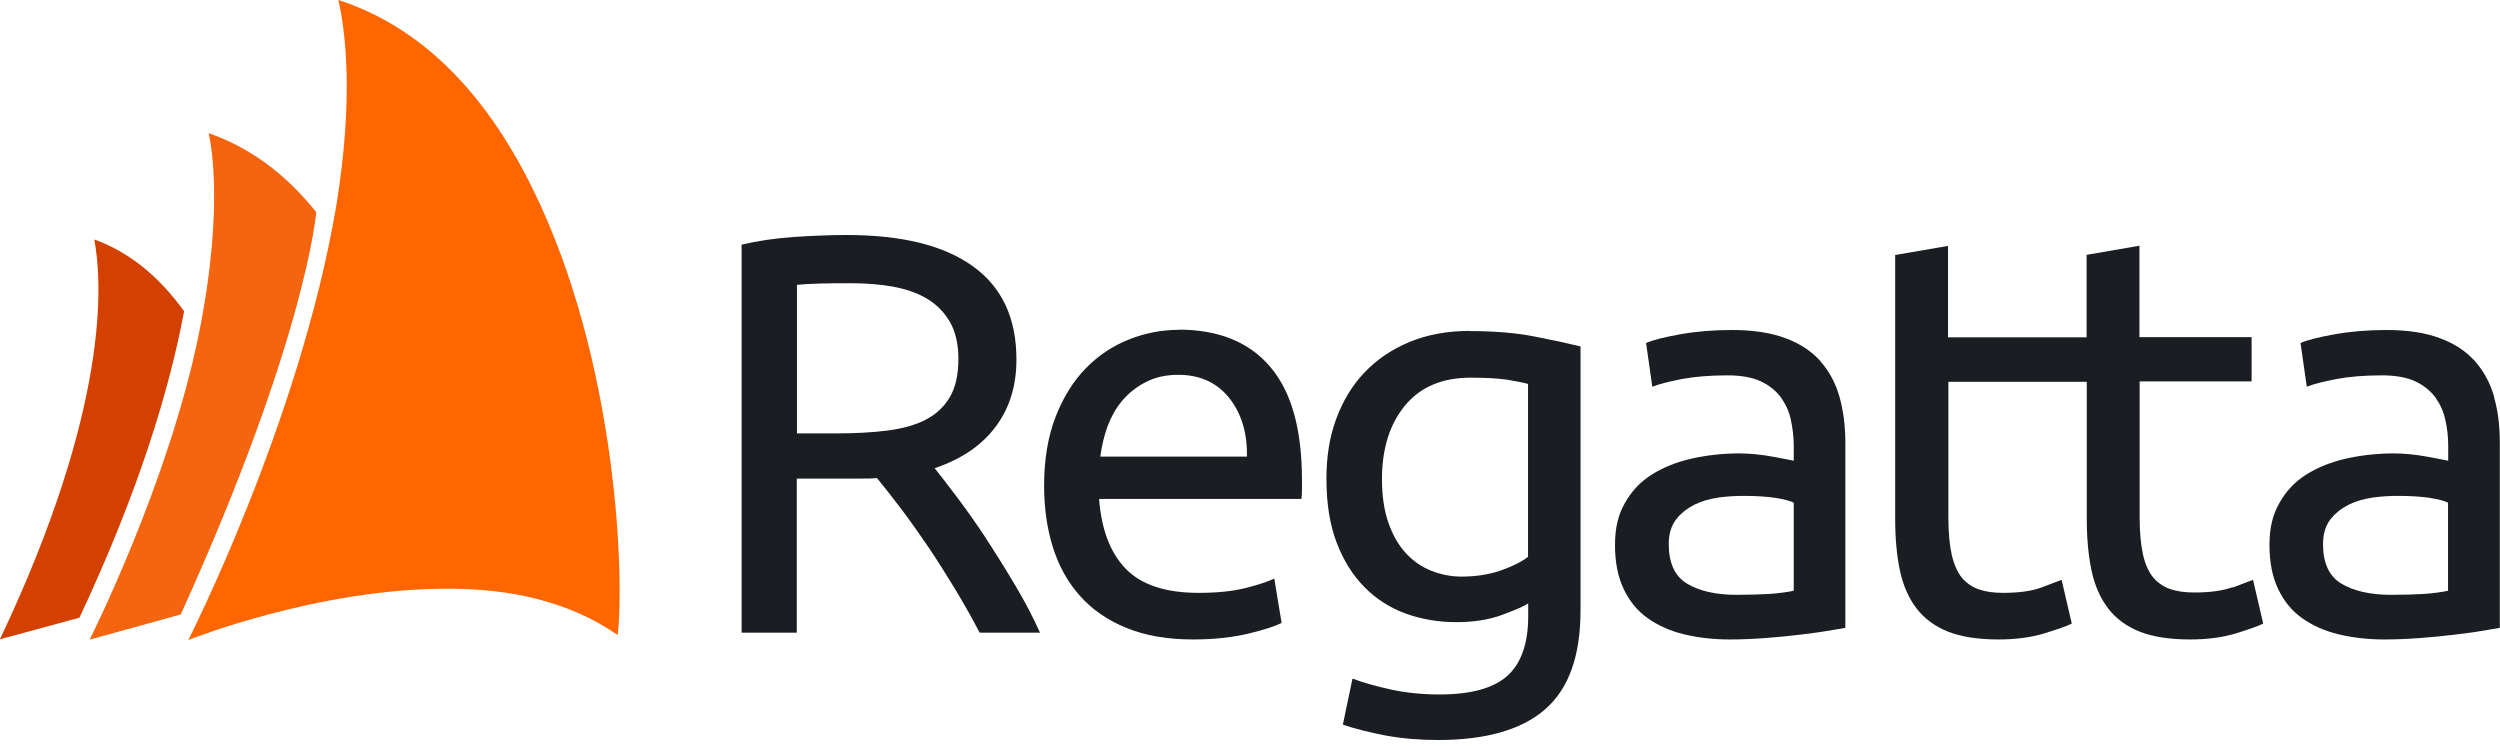
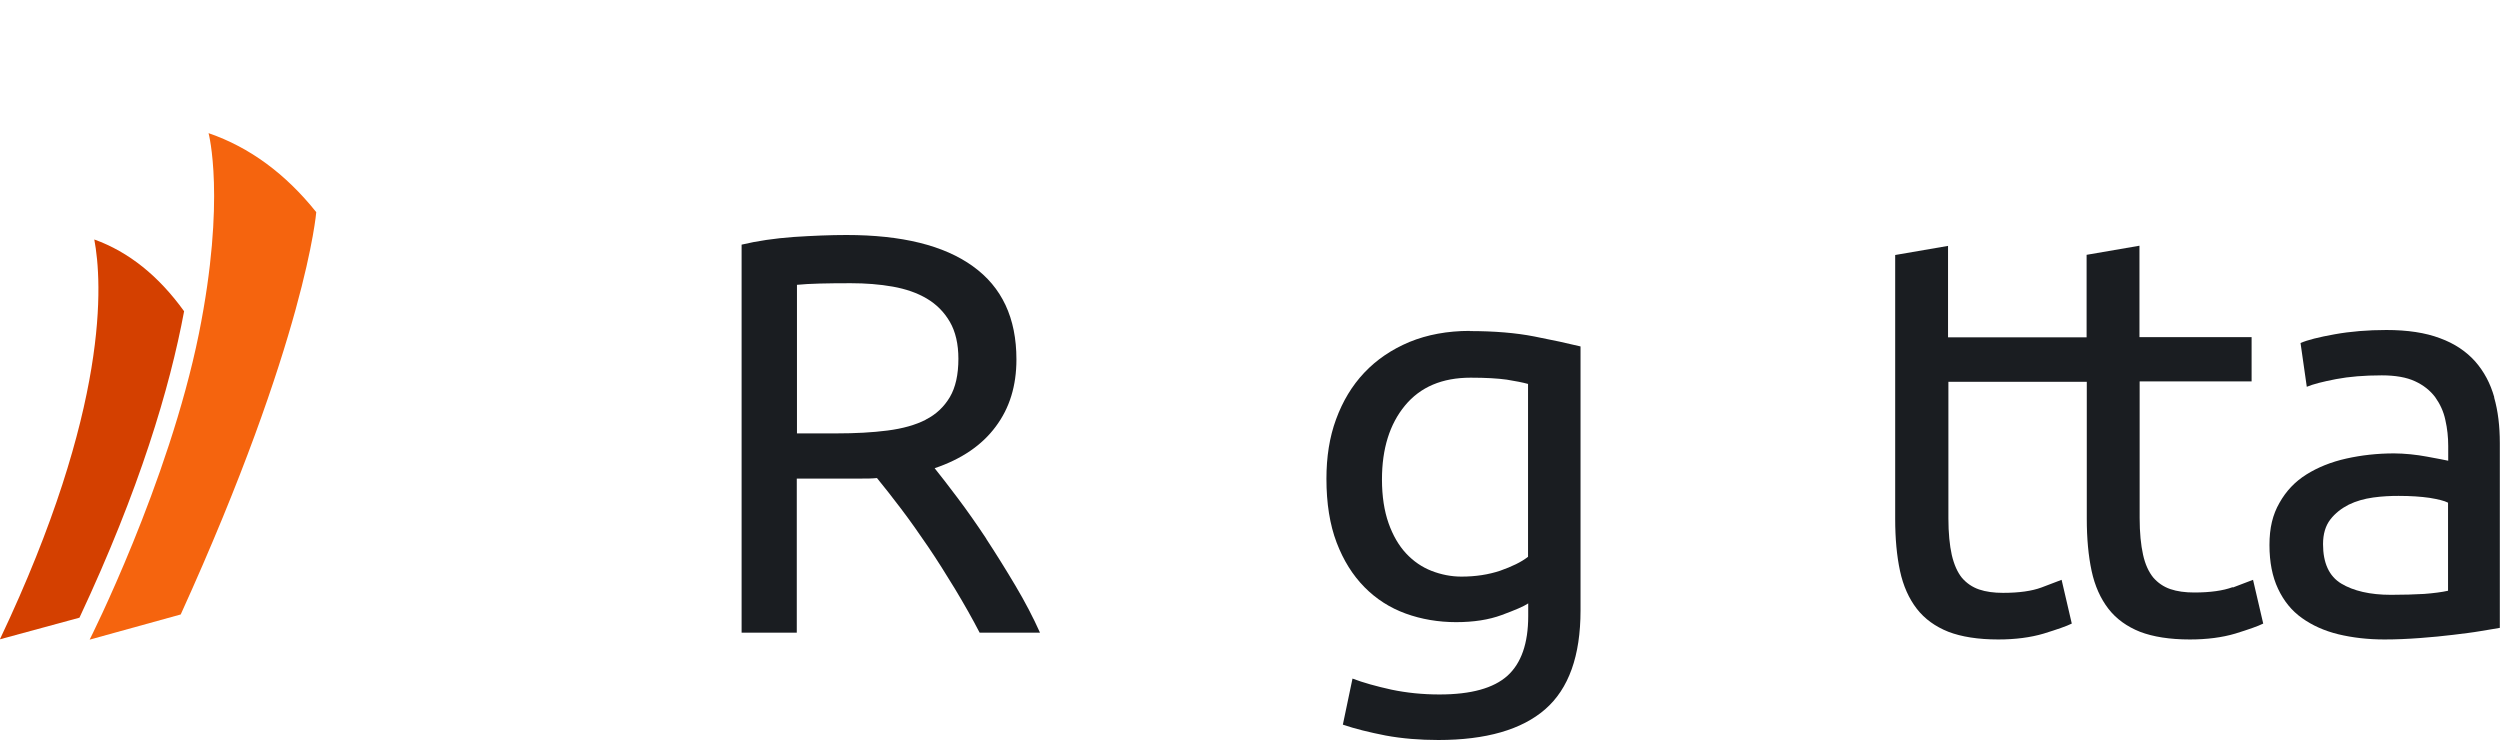
<svg xmlns="http://www.w3.org/2000/svg" width="140" height="42" viewBox="0 0 140 42" fill="none">
  <path d="M0 35.79C6.16 22.8 5.73 15.79 5.28 13.41C7.22 14.11 8.89 15.46 10.31 17.43C9.51 21.72 7.82 27.4 4.45 34.59L0 35.8V35.79Z" fill="#D44000" />
  <path d="M55.24 30.18C54.69 29.35 54.15 28.58 53.63 27.89C53.11 27.2 52.68 26.64 52.34 26.22C53.85 25.71 54.99 24.93 55.76 23.89C56.54 22.85 56.92 21.6 56.92 20.13C56.92 17.81 56.11 16.08 54.48 14.91C52.86 13.74 50.5 13.16 47.4 13.16C46.51 13.16 45.52 13.2 44.45 13.27C43.37 13.35 42.41 13.49 41.53 13.7V35.43H44.62V26.8H48.27C48.56 26.8 48.84 26.8 49.11 26.77C49.51 27.26 49.96 27.83 50.46 28.49C50.96 29.15 51.46 29.86 51.97 30.61C52.48 31.36 52.98 32.16 53.48 32.98C53.98 33.81 54.44 34.62 54.86 35.43H58.24C57.86 34.58 57.4 33.7 56.86 32.79C56.32 31.88 55.77 31 55.22 30.16L55.24 30.18ZM51.85 23.5C51.27 23.8 50.55 24 49.7 24.11C48.85 24.22 47.9 24.27 46.83 24.27H44.63V15.95C45.33 15.88 46.34 15.86 47.65 15.86C48.47 15.86 49.26 15.92 49.99 16.05C50.72 16.18 51.36 16.4 51.9 16.72C52.44 17.04 52.87 17.47 53.19 18.02C53.51 18.57 53.67 19.27 53.67 20.09C53.67 20.98 53.51 21.7 53.19 22.24C52.87 22.78 52.42 23.21 51.84 23.5H51.85Z" fill="#1A1D21" />
-   <path d="M66.02 18.47C65.06 18.47 64.13 18.65 63.22 19.01C62.31 19.37 61.5 19.91 60.8 20.63C60.1 21.35 59.53 22.26 59.11 23.35C58.69 24.44 58.47 25.72 58.47 27.19C58.47 28.44 58.63 29.59 58.96 30.64C59.29 31.69 59.79 32.6 60.47 33.36C61.15 34.13 62.02 34.73 63.07 35.16C64.12 35.59 65.37 35.81 66.81 35.81C67.96 35.81 68.98 35.7 69.88 35.49C70.78 35.27 71.42 35.07 71.77 34.88L71.36 32.4C71 32.57 70.47 32.75 69.75 32.93C69.04 33.11 68.16 33.2 67.12 33.2C65.27 33.2 63.92 32.75 63.05 31.86C62.18 30.97 61.68 29.66 61.55 27.94H72.88C72.9 27.77 72.91 27.58 72.91 27.38V26.89C72.91 24.04 72.32 21.93 71.13 20.54C69.95 19.15 68.23 18.46 66.01 18.46L66.02 18.47ZM61.62 25.57C61.69 25 61.82 24.44 62.02 23.88C62.23 23.33 62.5 22.84 62.86 22.42C63.22 22 63.66 21.65 64.18 21.39C64.7 21.12 65.31 20.99 65.98 20.99C67.19 20.99 68.14 21.42 68.83 22.28C69.52 23.14 69.85 24.24 69.83 25.57H61.61H61.62Z" fill="#1A1D21" />
  <path d="M82.31 18.53C81.06 18.53 79.93 18.74 78.93 19.15C77.93 19.57 77.09 20.14 76.4 20.87C75.71 21.6 75.19 22.47 74.82 23.48C74.45 24.48 74.28 25.6 74.28 26.81C74.28 28.19 74.47 29.38 74.85 30.38C75.23 31.38 75.75 32.21 76.41 32.88C77.07 33.55 77.84 34.04 78.72 34.36C79.6 34.68 80.56 34.84 81.54 34.84C82.52 34.84 83.37 34.71 84.1 34.44C84.83 34.17 85.33 33.96 85.58 33.79V34.5C85.58 36.03 85.19 37.14 84.42 37.84C83.64 38.54 82.38 38.89 80.61 38.89C79.67 38.89 78.78 38.8 77.92 38.62C77.06 38.43 76.34 38.23 75.74 38L75.2 40.58C75.87 40.81 76.68 41.01 77.6 41.19C78.52 41.36 79.51 41.44 80.55 41.44C83.22 41.44 85.22 40.86 86.53 39.72C87.85 38.57 88.51 36.73 88.51 34.18V19.4C87.81 19.23 86.94 19.04 85.91 18.84C84.88 18.64 83.68 18.54 82.3 18.54L82.31 18.53ZM85.57 31.18C85.19 31.48 84.66 31.73 84.01 31.96C83.35 32.18 82.63 32.29 81.84 32.29C81.27 32.29 80.71 32.18 80.17 31.97C79.63 31.76 79.15 31.43 78.74 30.99C78.33 30.55 78 29.98 77.76 29.3C77.52 28.62 77.39 27.8 77.39 26.85C77.39 25.13 77.82 23.75 78.68 22.71C79.54 21.67 80.76 21.15 82.36 21.15C83.21 21.15 83.88 21.19 84.38 21.26C84.88 21.34 85.28 21.42 85.57 21.5V31.19V31.18Z" fill="#1A1D21" />
-   <path d="M101.96 20.24C101.46 19.68 100.81 19.24 99.99 18.94C99.17 18.63 98.17 18.48 96.98 18.48H96.99C95.95 18.48 94.98 18.56 94.09 18.72C93.2 18.88 92.56 19.04 92.18 19.21L92.53 21.66C92.89 21.51 93.44 21.37 94.17 21.23C94.9 21.09 95.76 21.02 96.73 21.02C97.49 21.02 98.12 21.13 98.59 21.35C99.07 21.57 99.44 21.87 99.72 22.24C99.99 22.62 100.19 23.04 100.29 23.52C100.39 24 100.45 24.48 100.45 24.97V25.8C100.37 25.78 100.22 25.75 100 25.71C99.78 25.67 99.54 25.62 99.25 25.57C98.96 25.52 98.66 25.47 98.34 25.44C98.02 25.41 97.71 25.39 97.42 25.39C96.48 25.39 95.59 25.49 94.74 25.68C93.89 25.87 93.15 26.17 92.51 26.57C91.87 26.97 91.37 27.5 91 28.16C90.62 28.82 90.44 29.56 90.44 30.52C90.44 31.48 90.6 32.29 90.92 32.97C91.24 33.65 91.68 34.2 92.26 34.61C92.83 35.02 93.52 35.33 94.3 35.52C95.08 35.71 95.94 35.81 96.88 35.81C97.54 35.81 98.2 35.78 98.87 35.73C99.54 35.68 100.16 35.62 100.73 35.55C101.3 35.48 101.81 35.42 102.27 35.34C102.73 35.26 103.08 35.21 103.34 35.16V24.81C103.34 23.87 103.23 23.02 103.02 22.25C102.8 21.47 102.45 20.81 101.95 20.24H101.94H101.96ZM100.45 33.08C100.09 33.16 99.63 33.22 99.1 33.26C98.56 33.29 97.94 33.31 97.24 33.31C96.07 33.31 95.14 33.09 94.47 32.68C93.79 32.27 93.45 31.53 93.45 30.47C93.45 29.9 93.59 29.44 93.86 29.09C94.13 28.74 94.48 28.47 94.89 28.26C95.3 28.06 95.76 27.93 96.26 27.86C96.76 27.79 97.23 27.77 97.68 27.77C98.36 27.77 98.94 27.81 99.42 27.88C99.9 27.96 100.24 28.04 100.45 28.15V33.08Z" fill="#1A1D21" />
  <path d="M125.03 32.88C124.49 33.08 123.77 33.18 122.88 33.18C122.37 33.18 121.92 33.12 121.54 32.99C121.16 32.86 120.84 32.64 120.58 32.34C120.33 32.03 120.13 31.61 120.01 31.06C119.89 30.52 119.82 29.83 119.82 29.01V21.36H126.09V18.88H119.81V13.76L116.85 14.27V18.89H109.09V13.77L106.13 14.28V29.05C106.13 30.16 106.22 31.13 106.4 31.97C106.58 32.81 106.9 33.52 107.34 34.09C107.78 34.66 108.38 35.09 109.11 35.38C109.84 35.66 110.77 35.81 111.9 35.81C112.86 35.81 113.71 35.7 114.45 35.48C115.19 35.25 115.72 35.07 116.02 34.92L115.45 32.47C115.24 32.55 114.86 32.7 114.32 32.9C113.78 33.1 113.06 33.2 112.17 33.2C111.66 33.2 111.21 33.14 110.83 33.01C110.45 32.88 110.13 32.66 109.87 32.36C109.62 32.05 109.43 31.63 109.3 31.08C109.18 30.54 109.11 29.85 109.11 29.03V21.38H116.86V29.05C116.86 30.16 116.95 31.13 117.13 31.97C117.31 32.81 117.63 33.52 118.07 34.09C118.51 34.66 119.11 35.09 119.84 35.38C120.57 35.66 121.5 35.81 122.63 35.81C123.59 35.81 124.44 35.7 125.18 35.48C125.92 35.25 126.44 35.07 126.74 34.92L126.17 32.47C125.96 32.55 125.58 32.7 125.04 32.9L125.03 32.88Z" fill="#1A1D21" />
  <path d="M139.68 22.25C139.46 21.47 139.11 20.81 138.61 20.24C138.11 19.68 137.46 19.24 136.64 18.94C135.82 18.63 134.82 18.48 133.63 18.48H133.64C132.6 18.48 131.63 18.56 130.74 18.72C129.85 18.88 129.21 19.04 128.83 19.21L129.18 21.66C129.54 21.51 130.09 21.37 130.82 21.23C131.55 21.09 132.41 21.02 133.38 21.02C134.14 21.02 134.77 21.13 135.24 21.35C135.72 21.57 136.09 21.87 136.37 22.24C136.64 22.62 136.84 23.04 136.94 23.52C137.05 24 137.1 24.48 137.1 24.97V25.8C137.02 25.78 136.87 25.75 136.65 25.71C136.44 25.67 136.19 25.62 135.9 25.57C135.62 25.52 135.31 25.47 134.99 25.44C134.67 25.41 134.36 25.39 134.07 25.39C133.13 25.39 132.24 25.49 131.39 25.68C130.54 25.87 129.8 26.17 129.16 26.57C128.52 26.97 128.02 27.5 127.65 28.16C127.27 28.82 127.09 29.56 127.09 30.52C127.09 31.48 127.25 32.29 127.57 32.97C127.89 33.65 128.33 34.2 128.91 34.61C129.48 35.02 130.17 35.33 130.95 35.52C131.74 35.71 132.6 35.81 133.53 35.81C134.19 35.81 134.85 35.78 135.52 35.73C136.19 35.68 136.81 35.62 137.38 35.55C137.95 35.48 138.46 35.42 138.92 35.34C139.38 35.26 139.73 35.21 139.99 35.16V24.81C139.99 23.87 139.89 23.02 139.67 22.25H139.68ZM137.1 33.08C136.74 33.16 136.28 33.22 135.75 33.26C135.22 33.29 134.59 33.31 133.89 33.31C132.72 33.31 131.79 33.09 131.11 32.68C130.43 32.27 130.09 31.53 130.09 30.47C130.09 29.9 130.23 29.44 130.5 29.09C130.77 28.74 131.12 28.47 131.53 28.26C131.94 28.06 132.4 27.93 132.9 27.86C133.4 27.79 133.87 27.77 134.32 27.77C135 27.77 135.58 27.81 136.06 27.88C136.54 27.96 136.88 28.04 137.09 28.15V33.08H137.1Z" fill="#1A1D21" />
-   <path d="M10.55 35.84C10.55 35.84 17.85 32.92 25.17 32.97C28.47 32.97 31.8 33.63 34.59 35.56C34.97 32.41 34.59 20.28 29.86 10.63C27.12 5.03 23.46 1.46 18.95 0C19.32 1.62 19.85 5.38 18.81 11.65C16.76 23.65 10.54 35.85 10.54 35.85L10.55 35.84Z" fill="#FF6600" />
  <path d="M11.68 7.46C11.68 7.46 12.66 11.12 11.14 18.68C9.44 27.07 5.02 35.82 5.02 35.82L10.12 34.41C17.15 18.94 17.71 11.88 17.71 11.88C15.99 9.73 13.98 8.25 11.69 7.46" fill="#F5640E" />
</svg>